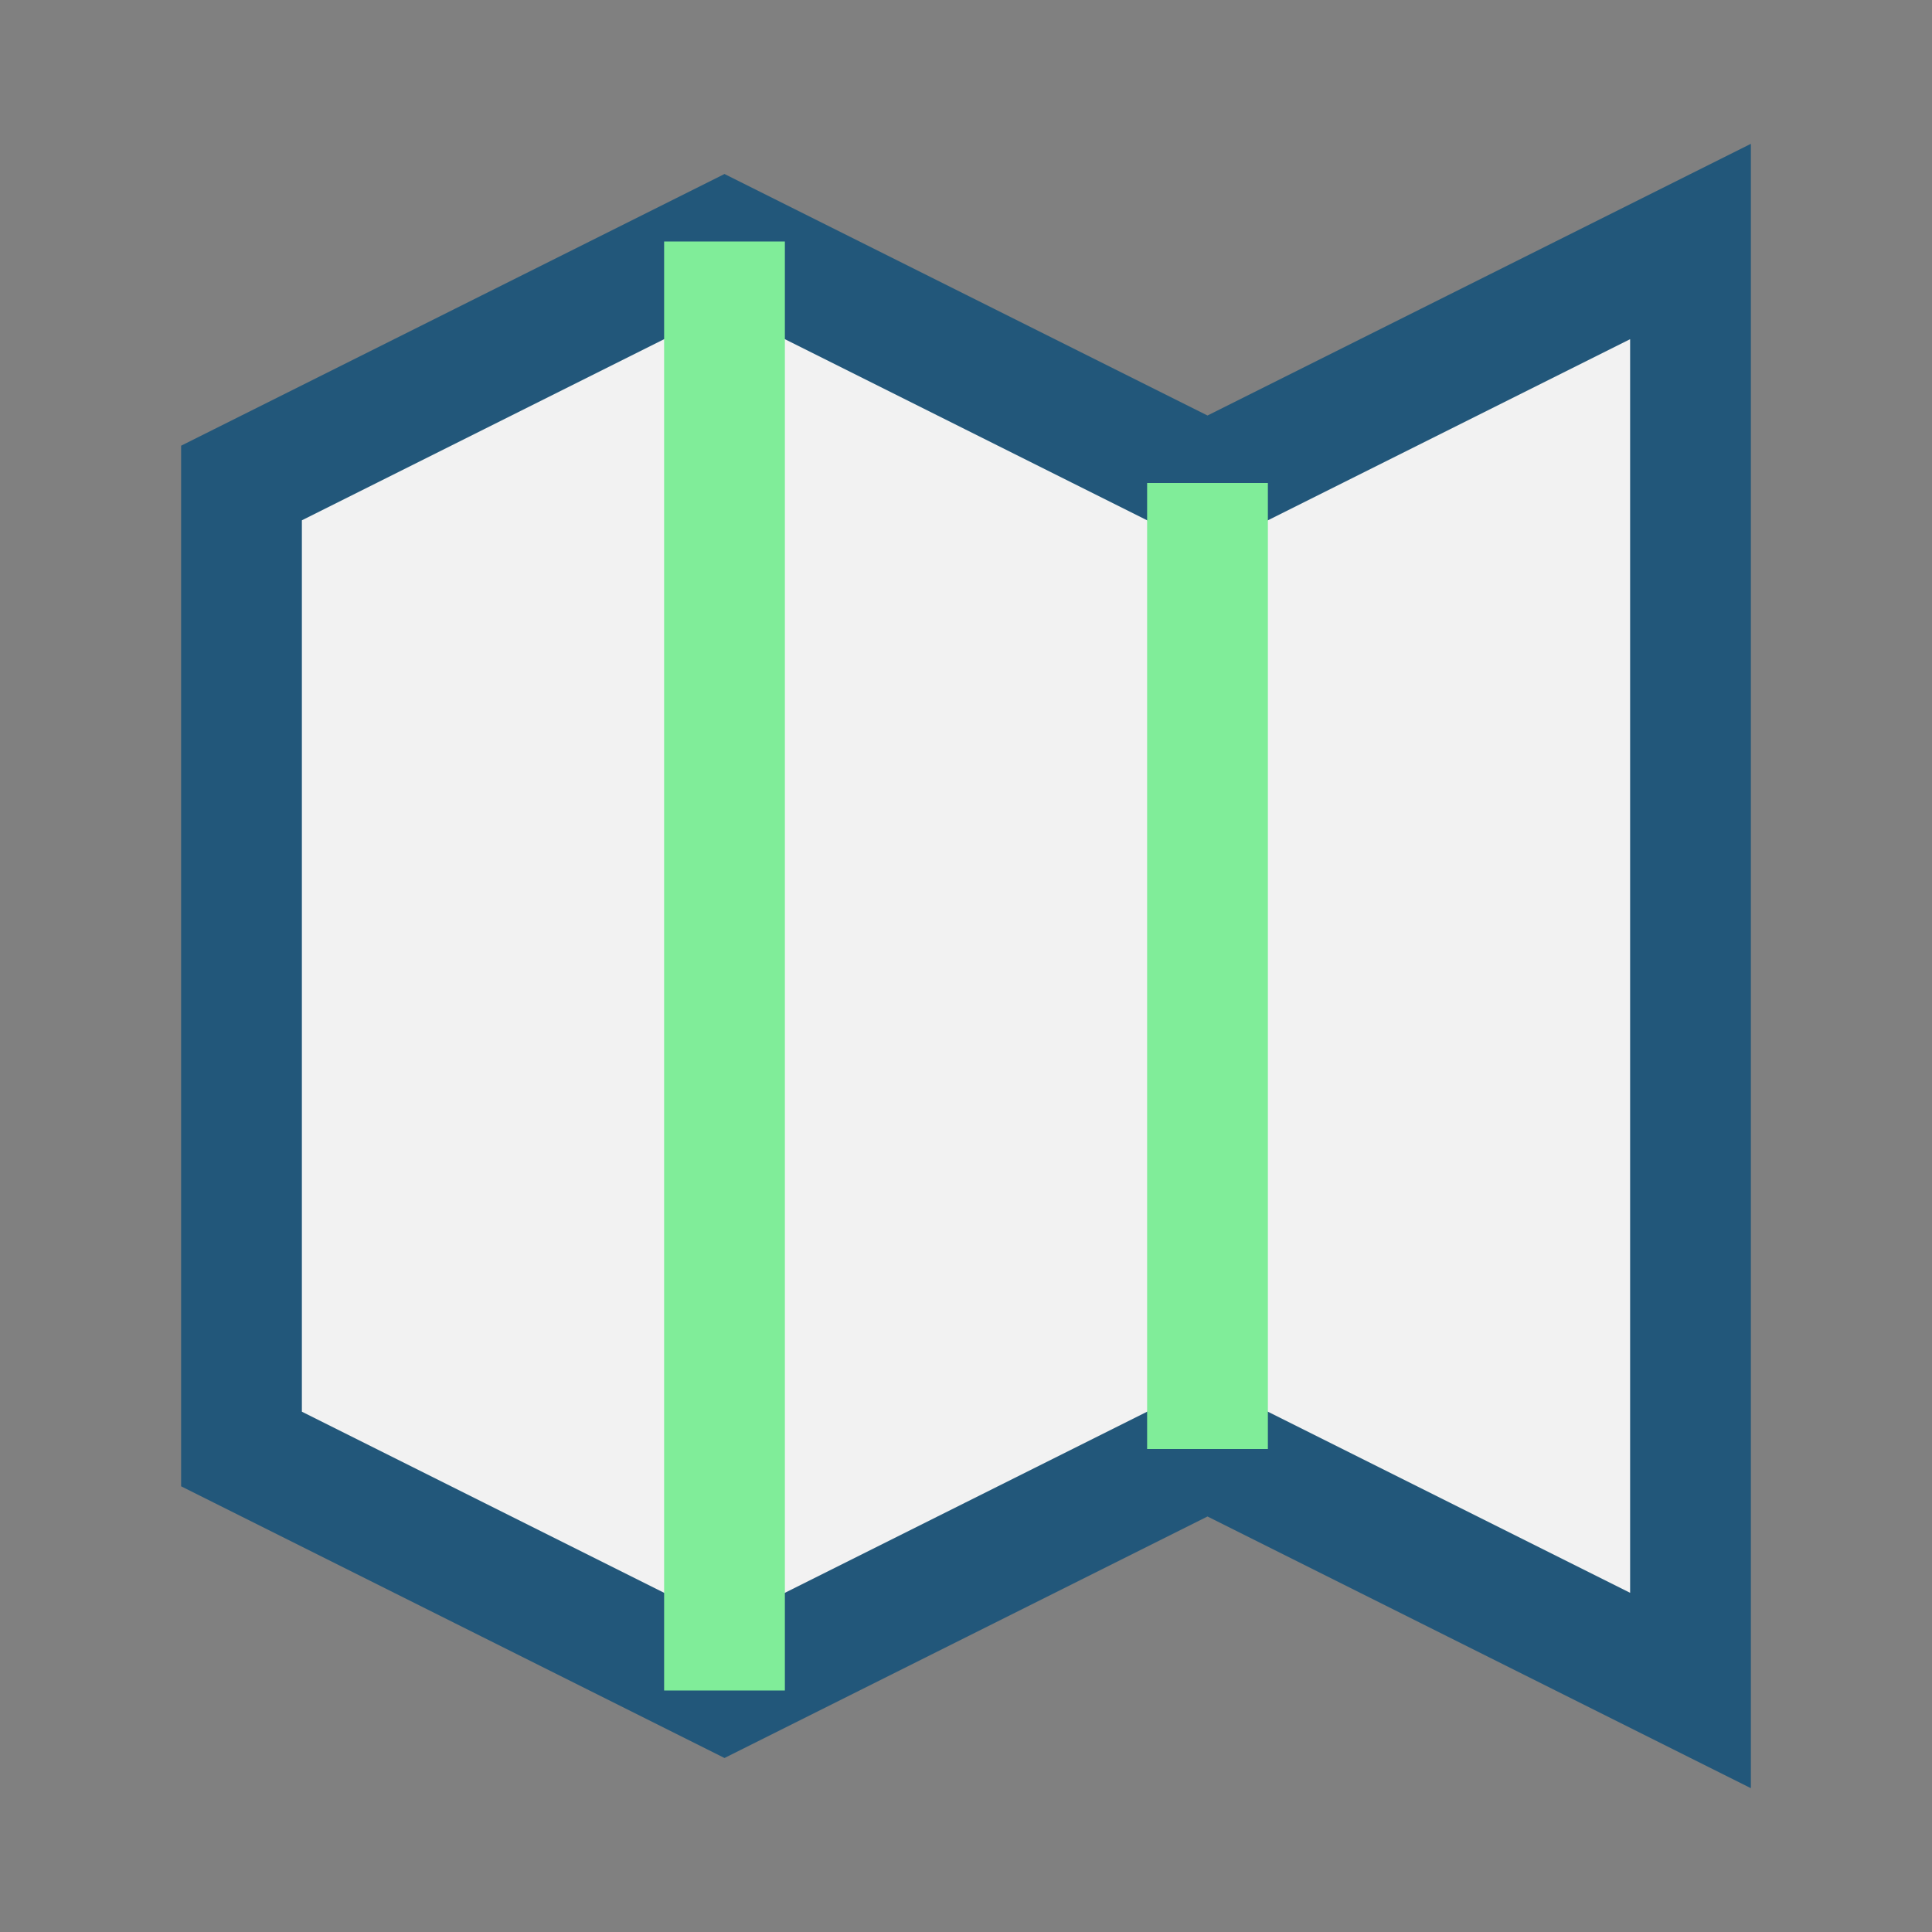
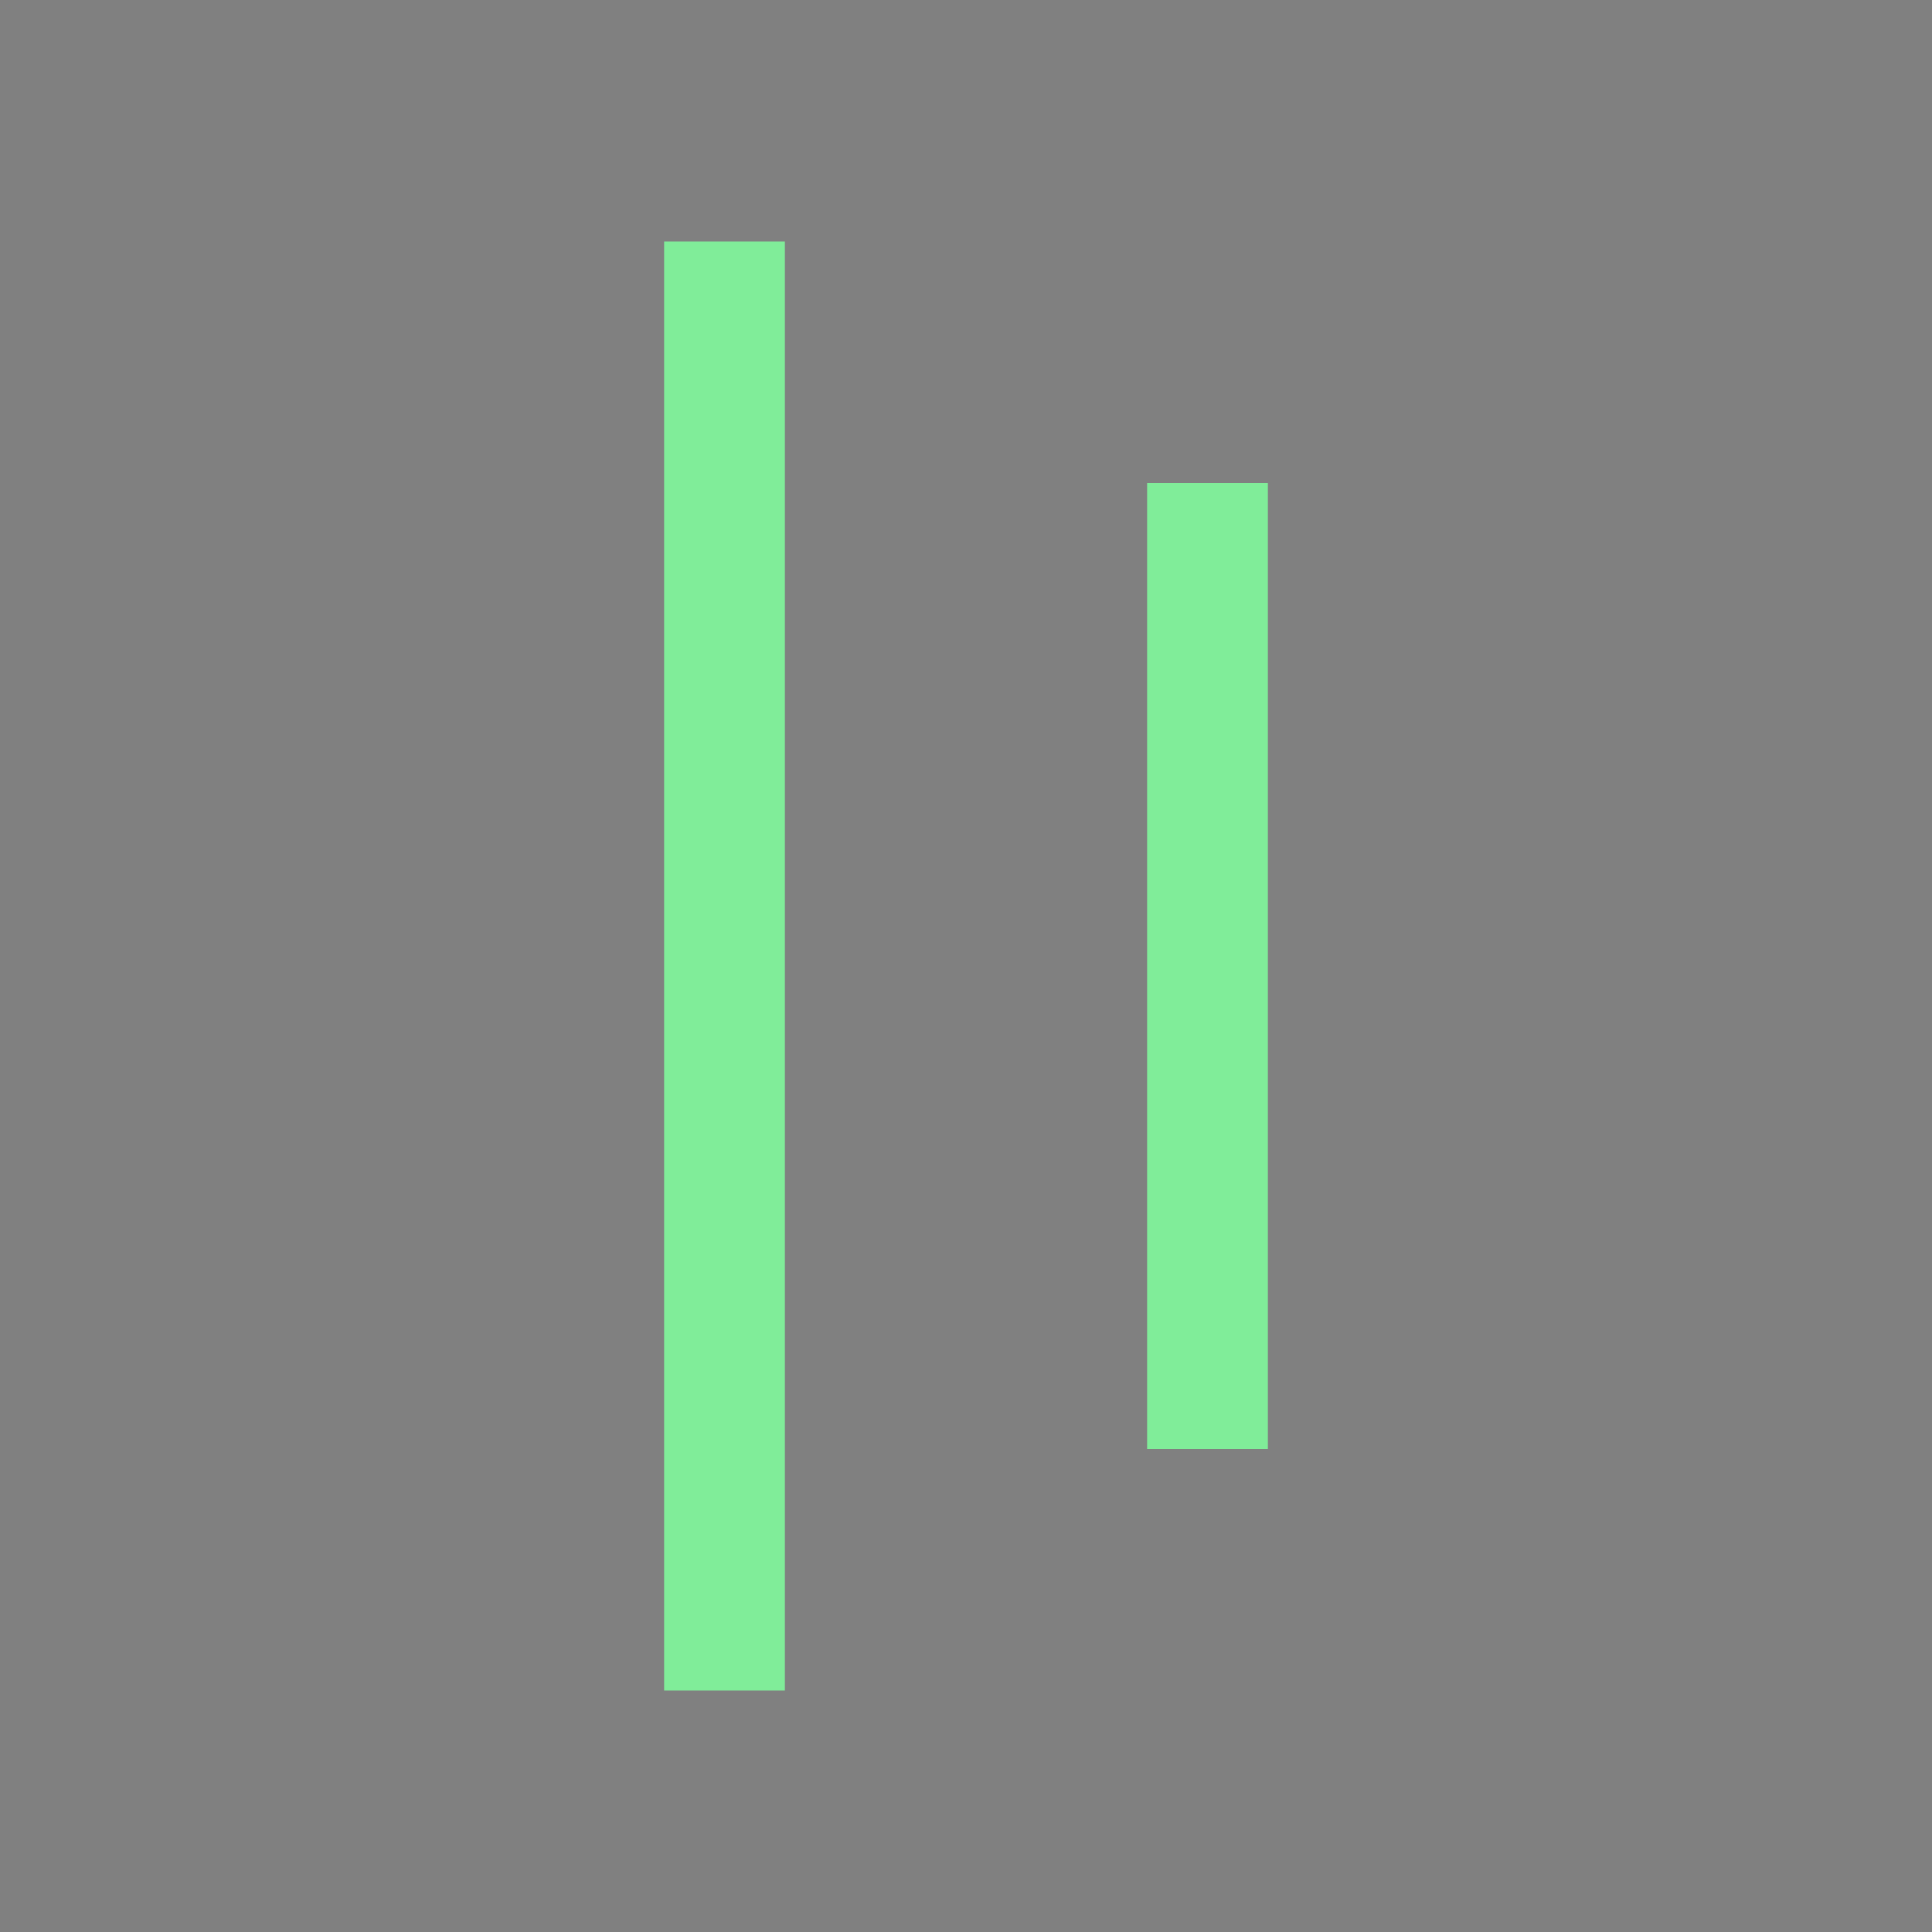
<svg xmlns="http://www.w3.org/2000/svg" width="32" height="32" viewBox="0 0 32 32">
  <rect x="0" y="0" width="32" height="32" fill="#808080" stroke="none" />
-   <polygon points="4,8 12,4 20,8 28,4 28,28 20,24 12,28 4,24" fill="#F2F2F2" stroke="#22577A" stroke-width="2" />
  <polyline points="12,4 12,28" fill="none" stroke="#80ED99" stroke-width="2" />
  <polyline points="20,8 20,24" fill="none" stroke="#80ED99" stroke-width="2" />
</svg>